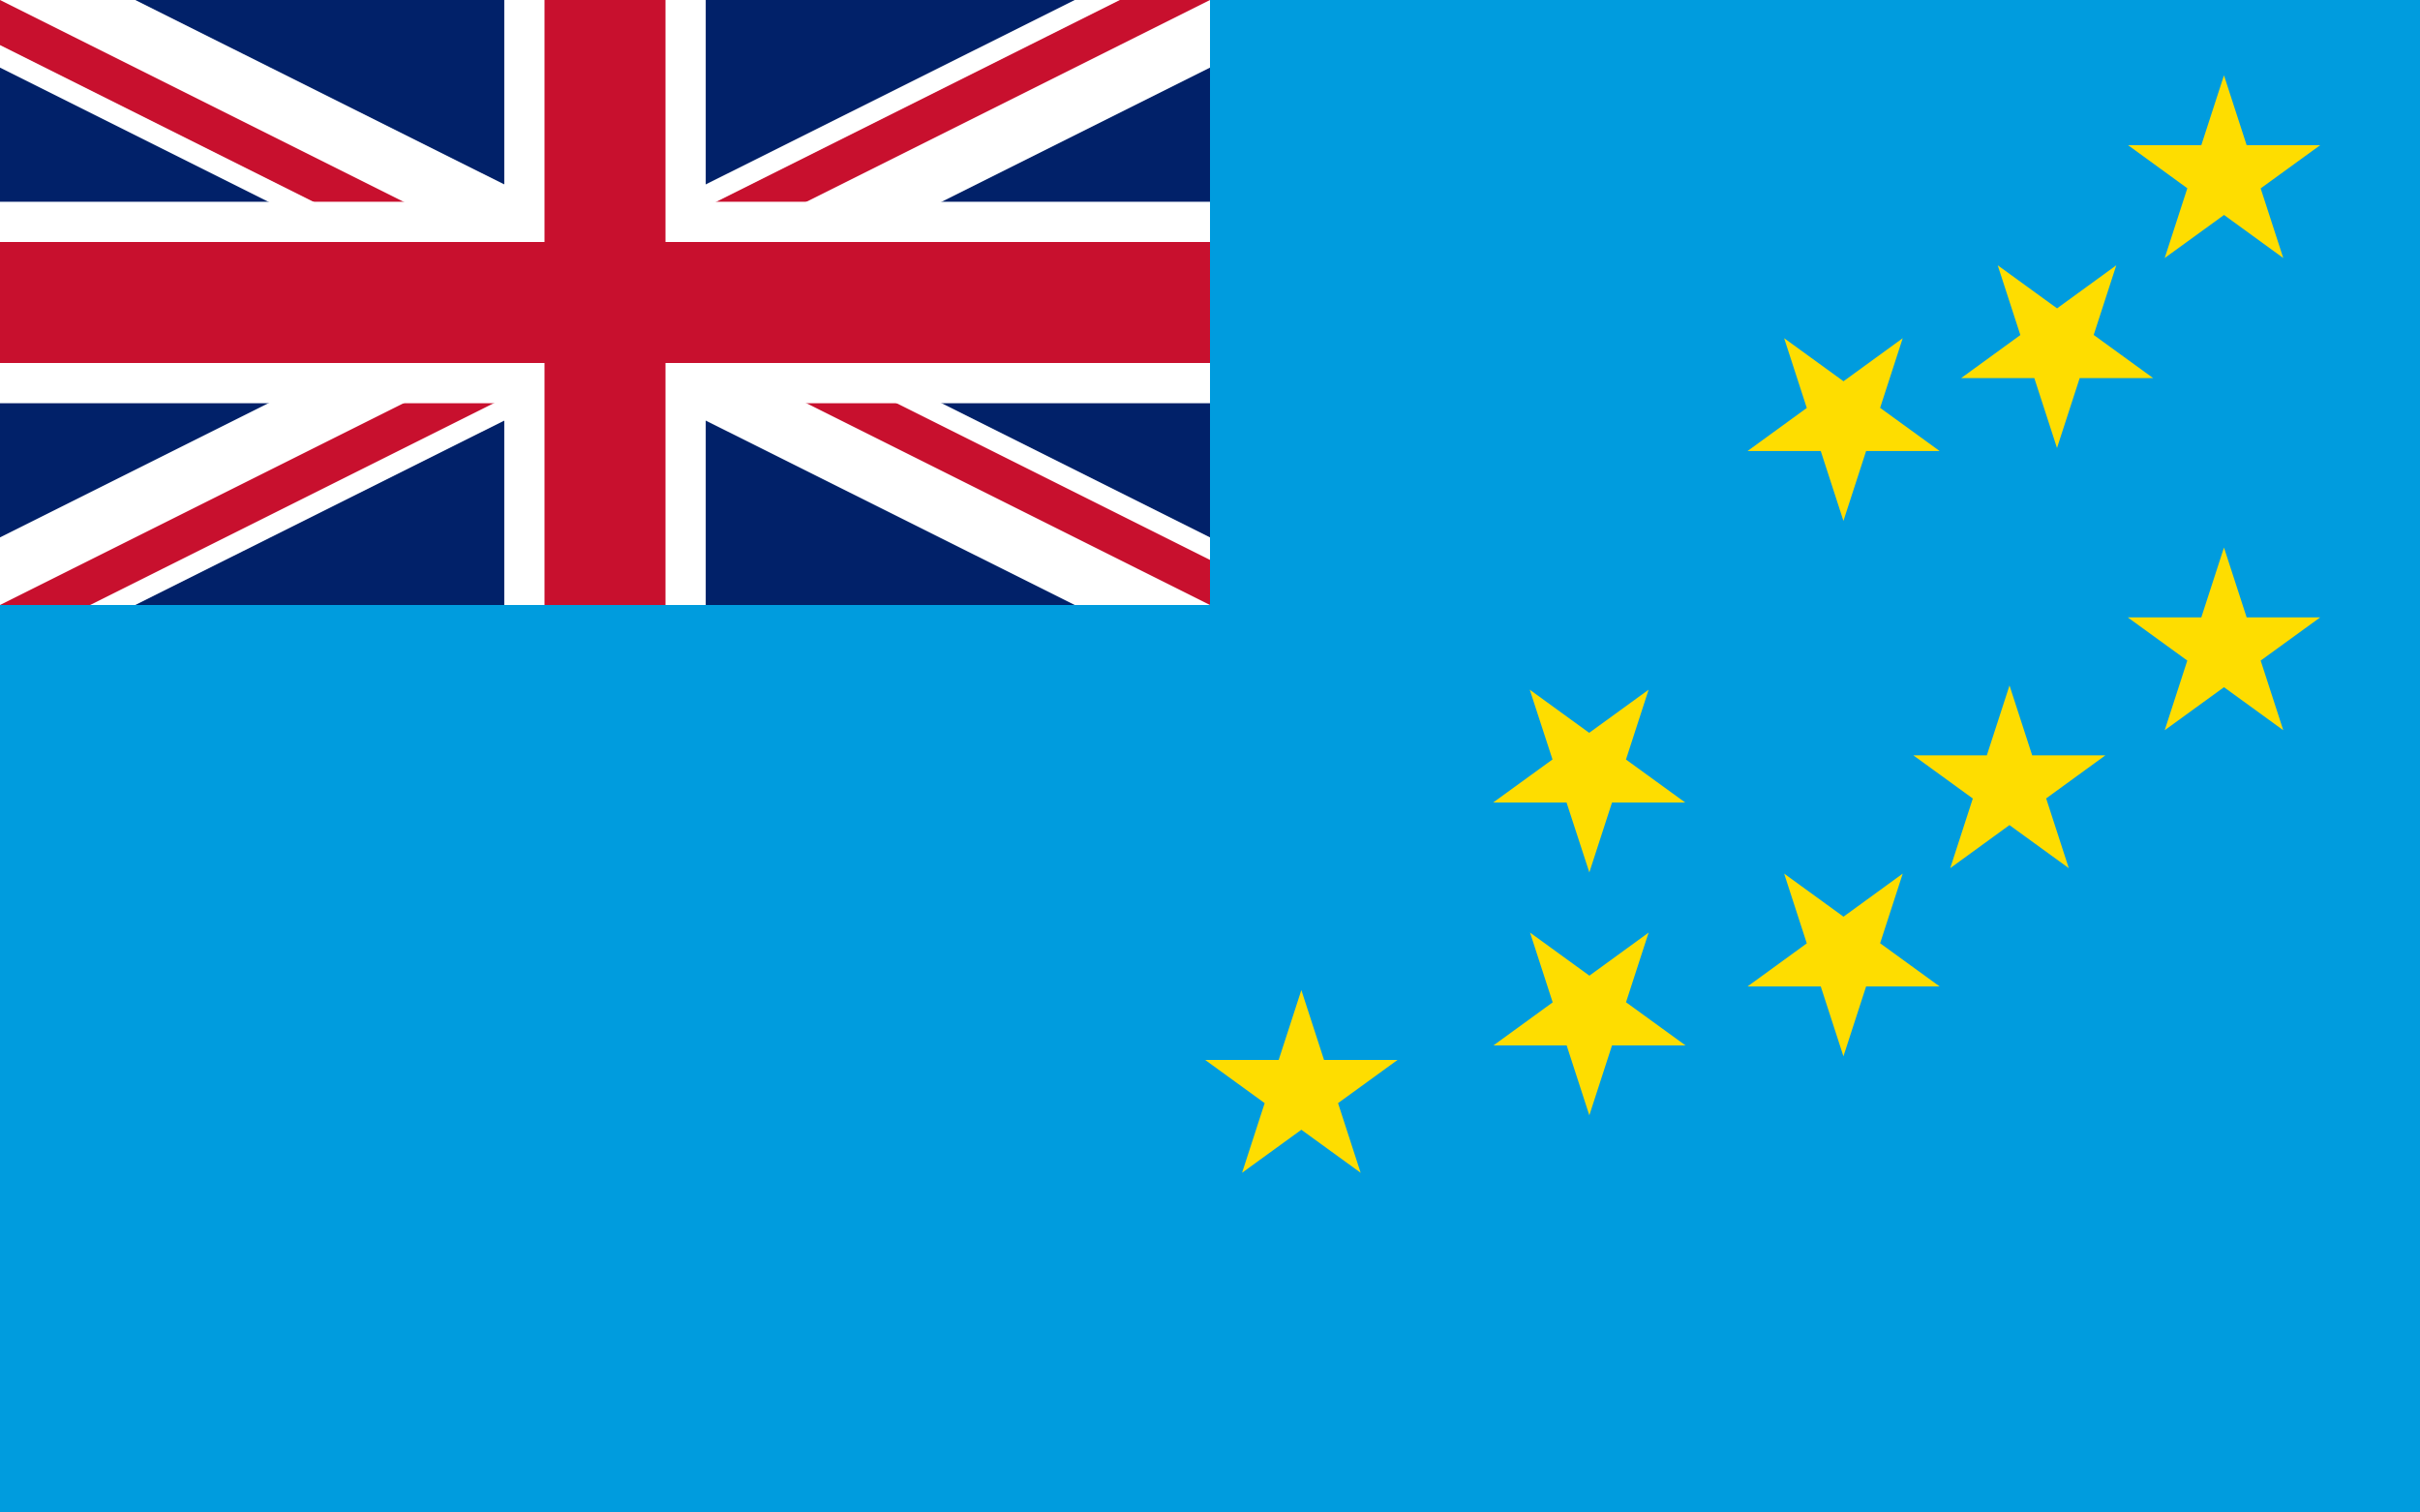
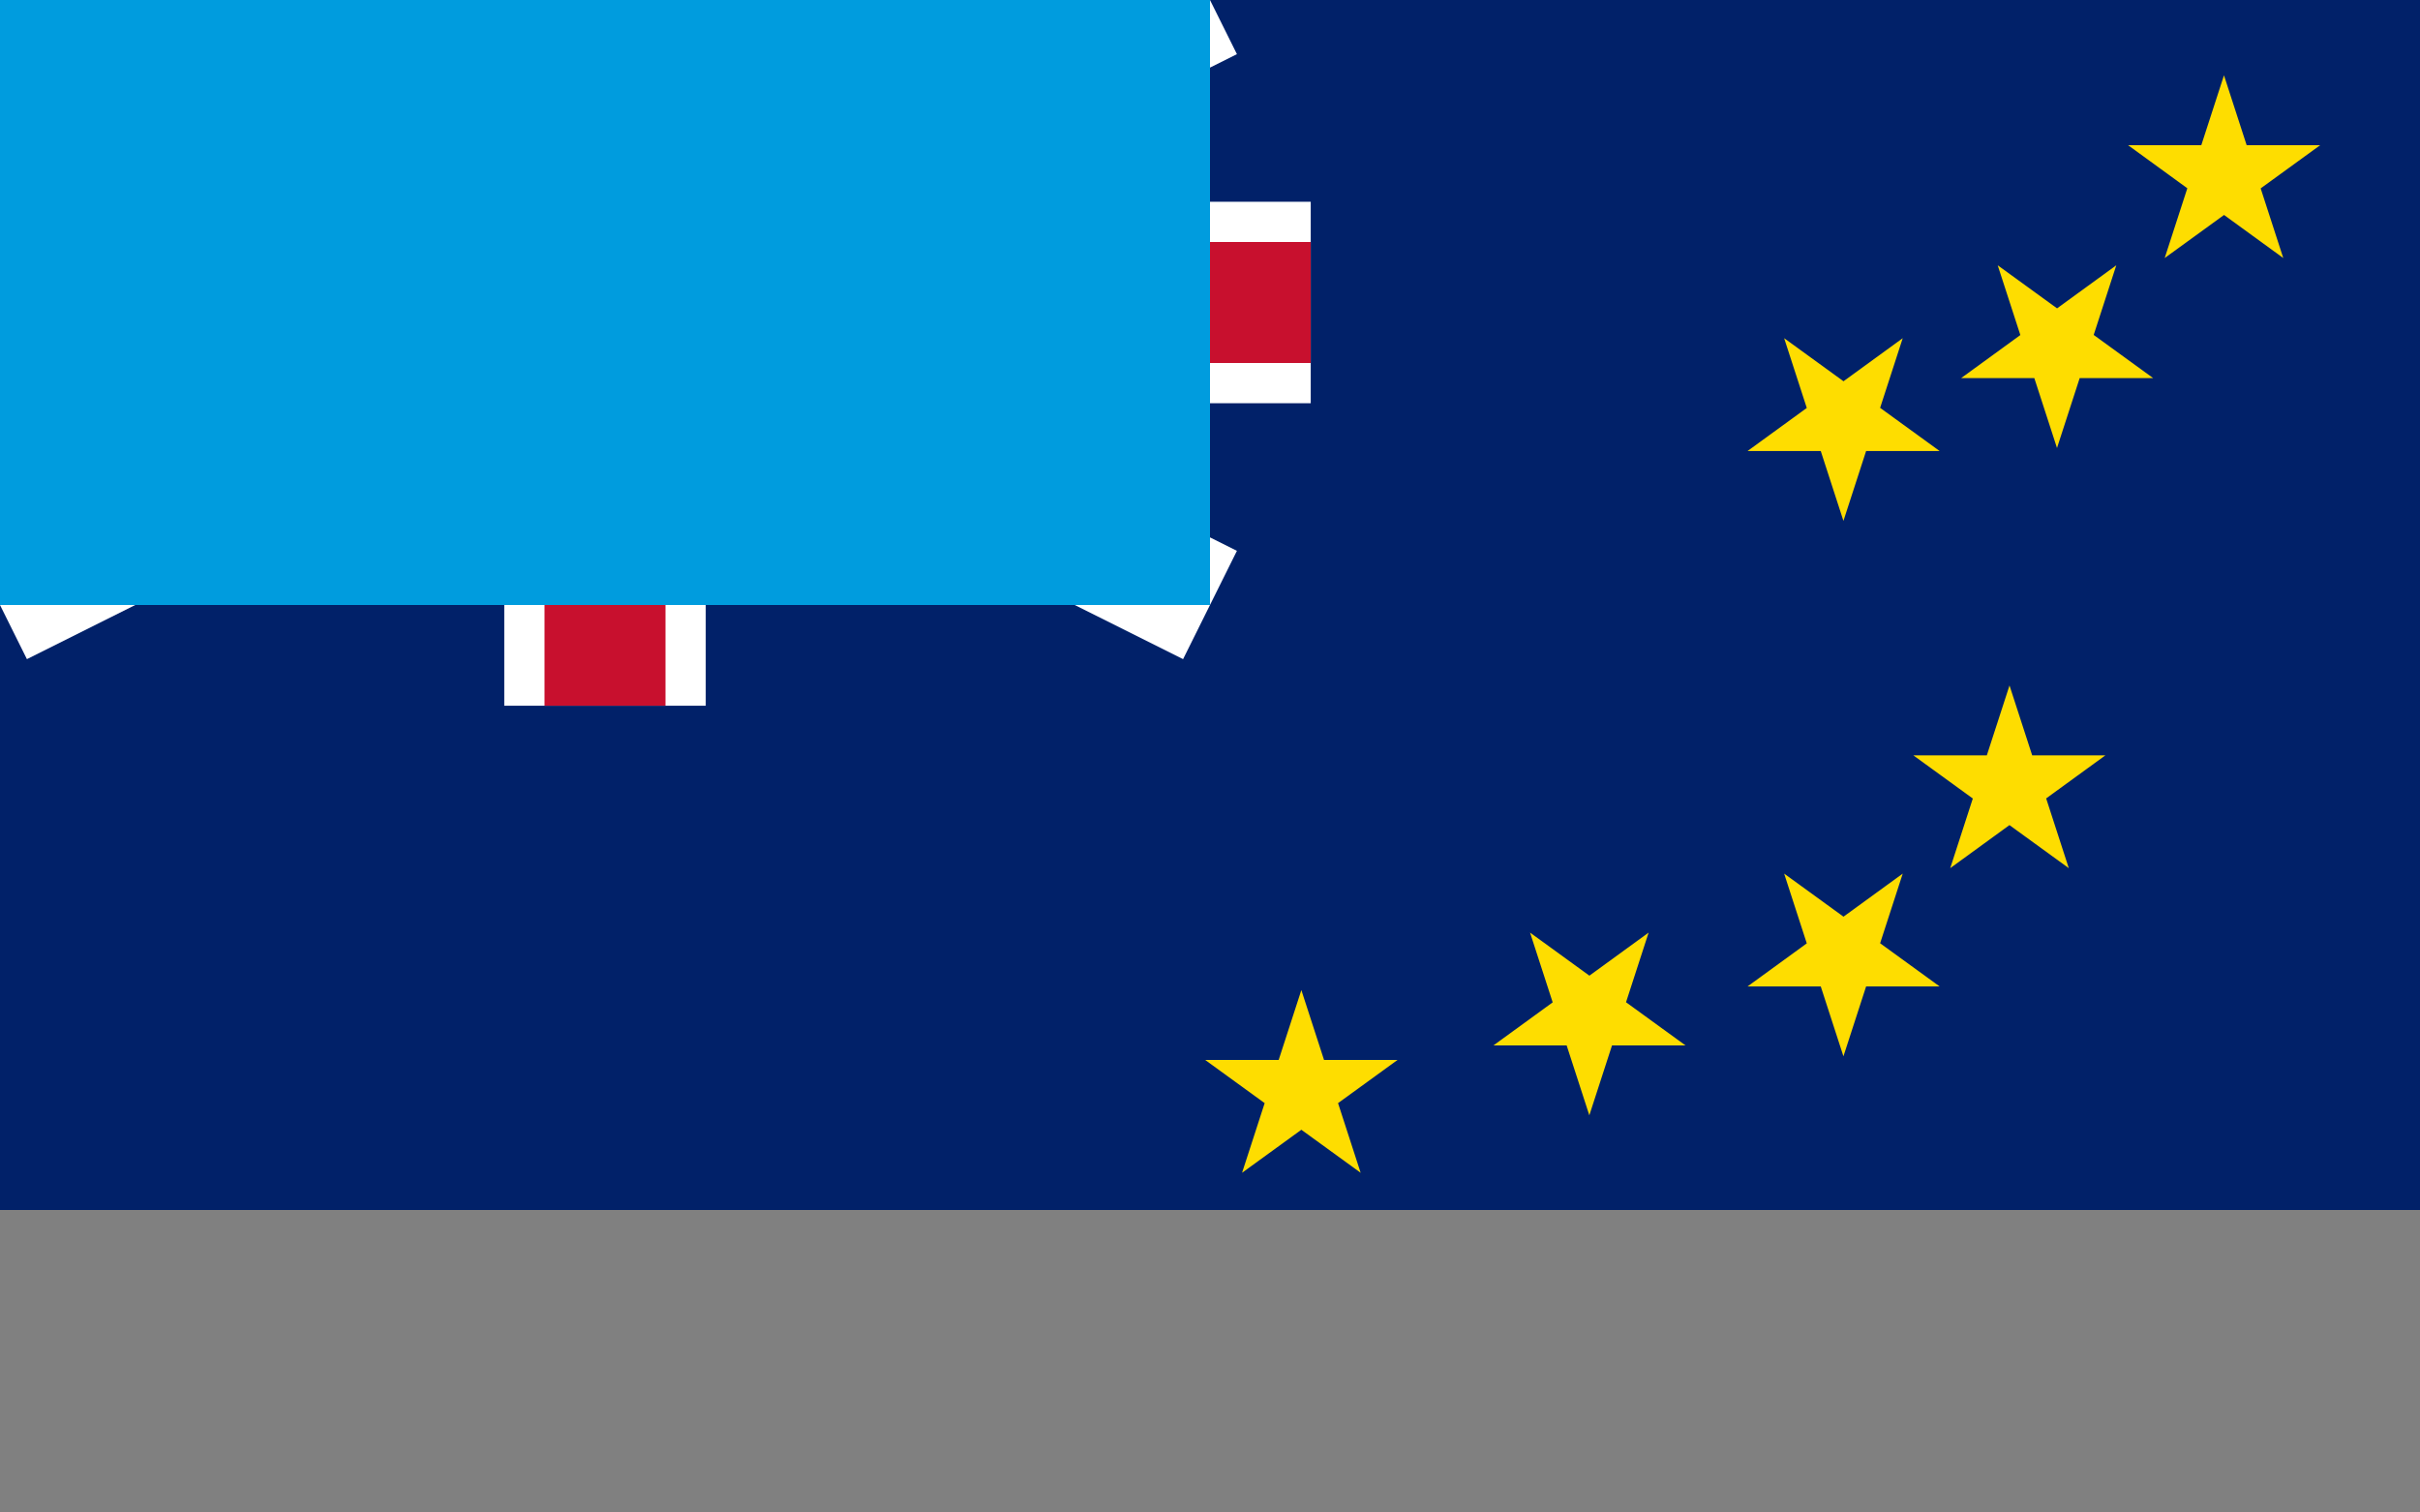
<svg xmlns="http://www.w3.org/2000/svg" xmlns:xlink="http://www.w3.org/1999/xlink" version="1.1" id="Ebene_1" x="0px" y="0px" viewBox="0 0 800 500" style="enable-background:new 0 0 800 500;" xml:space="preserve">
  <rect x="0" y="0" width="800" height="500" fill="#808080" stroke="none" />
  <style type="text/css">
	.st0{fill:#012169;}
	.st1{clip-path:url(#SVGID_00000116215811250686431570000009474410129076807047_);}
	.st2{clip-path:url(#SVGID_00000116215811250686431570000009474410129076807047_);fill:#FFFFFF;}
	.st3{clip-path:url(#SVGID_00000047767816818744599350000010560630042148274048_);}
	.st4{clip-path:url(#SVGID_00000047767816818744599350000010560630042148274048_);fill:#C8102E;}
	.st5{fill:#FFFFFF;}
	.st6{fill:#C8102E;}
	.st7{fill:#009CDE;}
	.st8{fill:#FEDD00;}
</style>
  <rect class="st0" width="800" height="400" />
  <g>
    <defs>
      <rect id="SVGID_1_" width="433.3" height="233.3" />
    </defs>
    <clipPath id="SVGID_00000173852337945201852340000007068606259432559026_">
      <use xlink:href="#SVGID_1_" style="overflow:visible;" />
    </clipPath>
    <path style="clip-path:url(#SVGID_00000173852337945201852340000007068606259432559026_);" d="M0,0l400,200 M400,0L0,200" />
    <polygon style="clip-path:url(#SVGID_00000173852337945201852340000007068606259432559026_);fill:#FFFFFF;" points="391.1,217.9    200,122.4 8.9,217.9 -8.9,182.1 155.3,100 -8.9,17.9 8.9,-17.9 200,77.6 391.1,-17.9 408.9,17.9 244.7,100 408.9,182.1  " />
  </g>
  <g>
    <defs>
      <path id="SVGID_00000131367114046260911280000002381034887880154243_" d="M0,0v100h433.3v100H400L0,0z M0,200v33.3h200V0h200    L0,200z" />
    </defs>
    <clipPath id="SVGID_00000181766753038684672260000014102297361637985680_">
      <use xlink:href="#SVGID_00000131367114046260911280000002381034887880154243_" style="overflow:visible;" />
    </clipPath>
    <path style="clip-path:url(#SVGID_00000181766753038684672260000014102297361637985680_);" d="M0,0l400,200 M400,0L0,200" />
-     <polygon style="clip-path:url(#SVGID_00000181766753038684672260000014102297361637985680_);fill:#C8102E;" points="394,211.9    200,114.9 6,211.9 -6,188.1 170.2,100 -6,11.9 6,-11.9 200,85.1 394,-11.9 406,11.9 229.8,100 406,188.1  " />
  </g>
  <path d="M0,100h433.3 M200,0v233.3" />
  <polygon class="st5" points="233.3,233.3 166.7,233.3 166.7,133.3 0,133.3 0,66.7 166.7,66.7 166.7,0 233.3,0 233.3,66.7   433.3,66.7 433.3,133.3 233.3,133.3 " />
-   <path d="M0,100h433.3 M200,0v233.3" />
  <polygon class="st6" points="220,233.3 180,233.3 180,120 0,120 0,80 180,80 180,0 220,0 220,80 433.3,80 433.3,120 220,120 " />
-   <path class="st7" d="M0,200h400V0h400v400H0V200z" />
+   <path class="st7" d="M0,200h400V0h400H0V200z" />
  <path class="st8" d="M430.2,327.3l19.6,60.4l-51.4-37.3H462l-51.4,37.3L430.2,327.3z" />
-   <path class="st8" d="M545,228l-19.6,60.4L505.7,228l51.4,37.3l-63.5,0L545,228z" />
  <path class="st8" d="M629,288.8l-19.6,60.4l-19.6-60.4l51.4,37.3l-63.5,0L629,288.8z" />
  <path class="st8" d="M545,308.3l-19.6,60.4l-19.6-60.4l51.4,37.3l-63.5,0L545,308.3z" />
  <path class="st8" d="M629,111.8l-19.6,60.4l-19.6-60.4l51.4,37.3l-63.5,0L629,111.8z" />
  <path class="st8" d="M664.3,226.6l19.6,60.4l-51.4-37.3H696L644.7,287L664.3,226.6z" />
  <path class="st8" d="M699.6,87.7L680,148.1l-19.6-60.4l51.4,37.3l-63.5,0L699.6,87.7z" />
-   <path class="st8" d="M735.2,181l19.6,60.4l-51.4-37.3H767l-51.4,37.3L735.2,181z" />
  <path class="st8" d="M735.2,24.9l19.6,60.4L703.5,48H767l-51.4,37.3L735.2,24.9z" />
-   <rect y="393" class="st7" width="800" height="107" />
</svg>